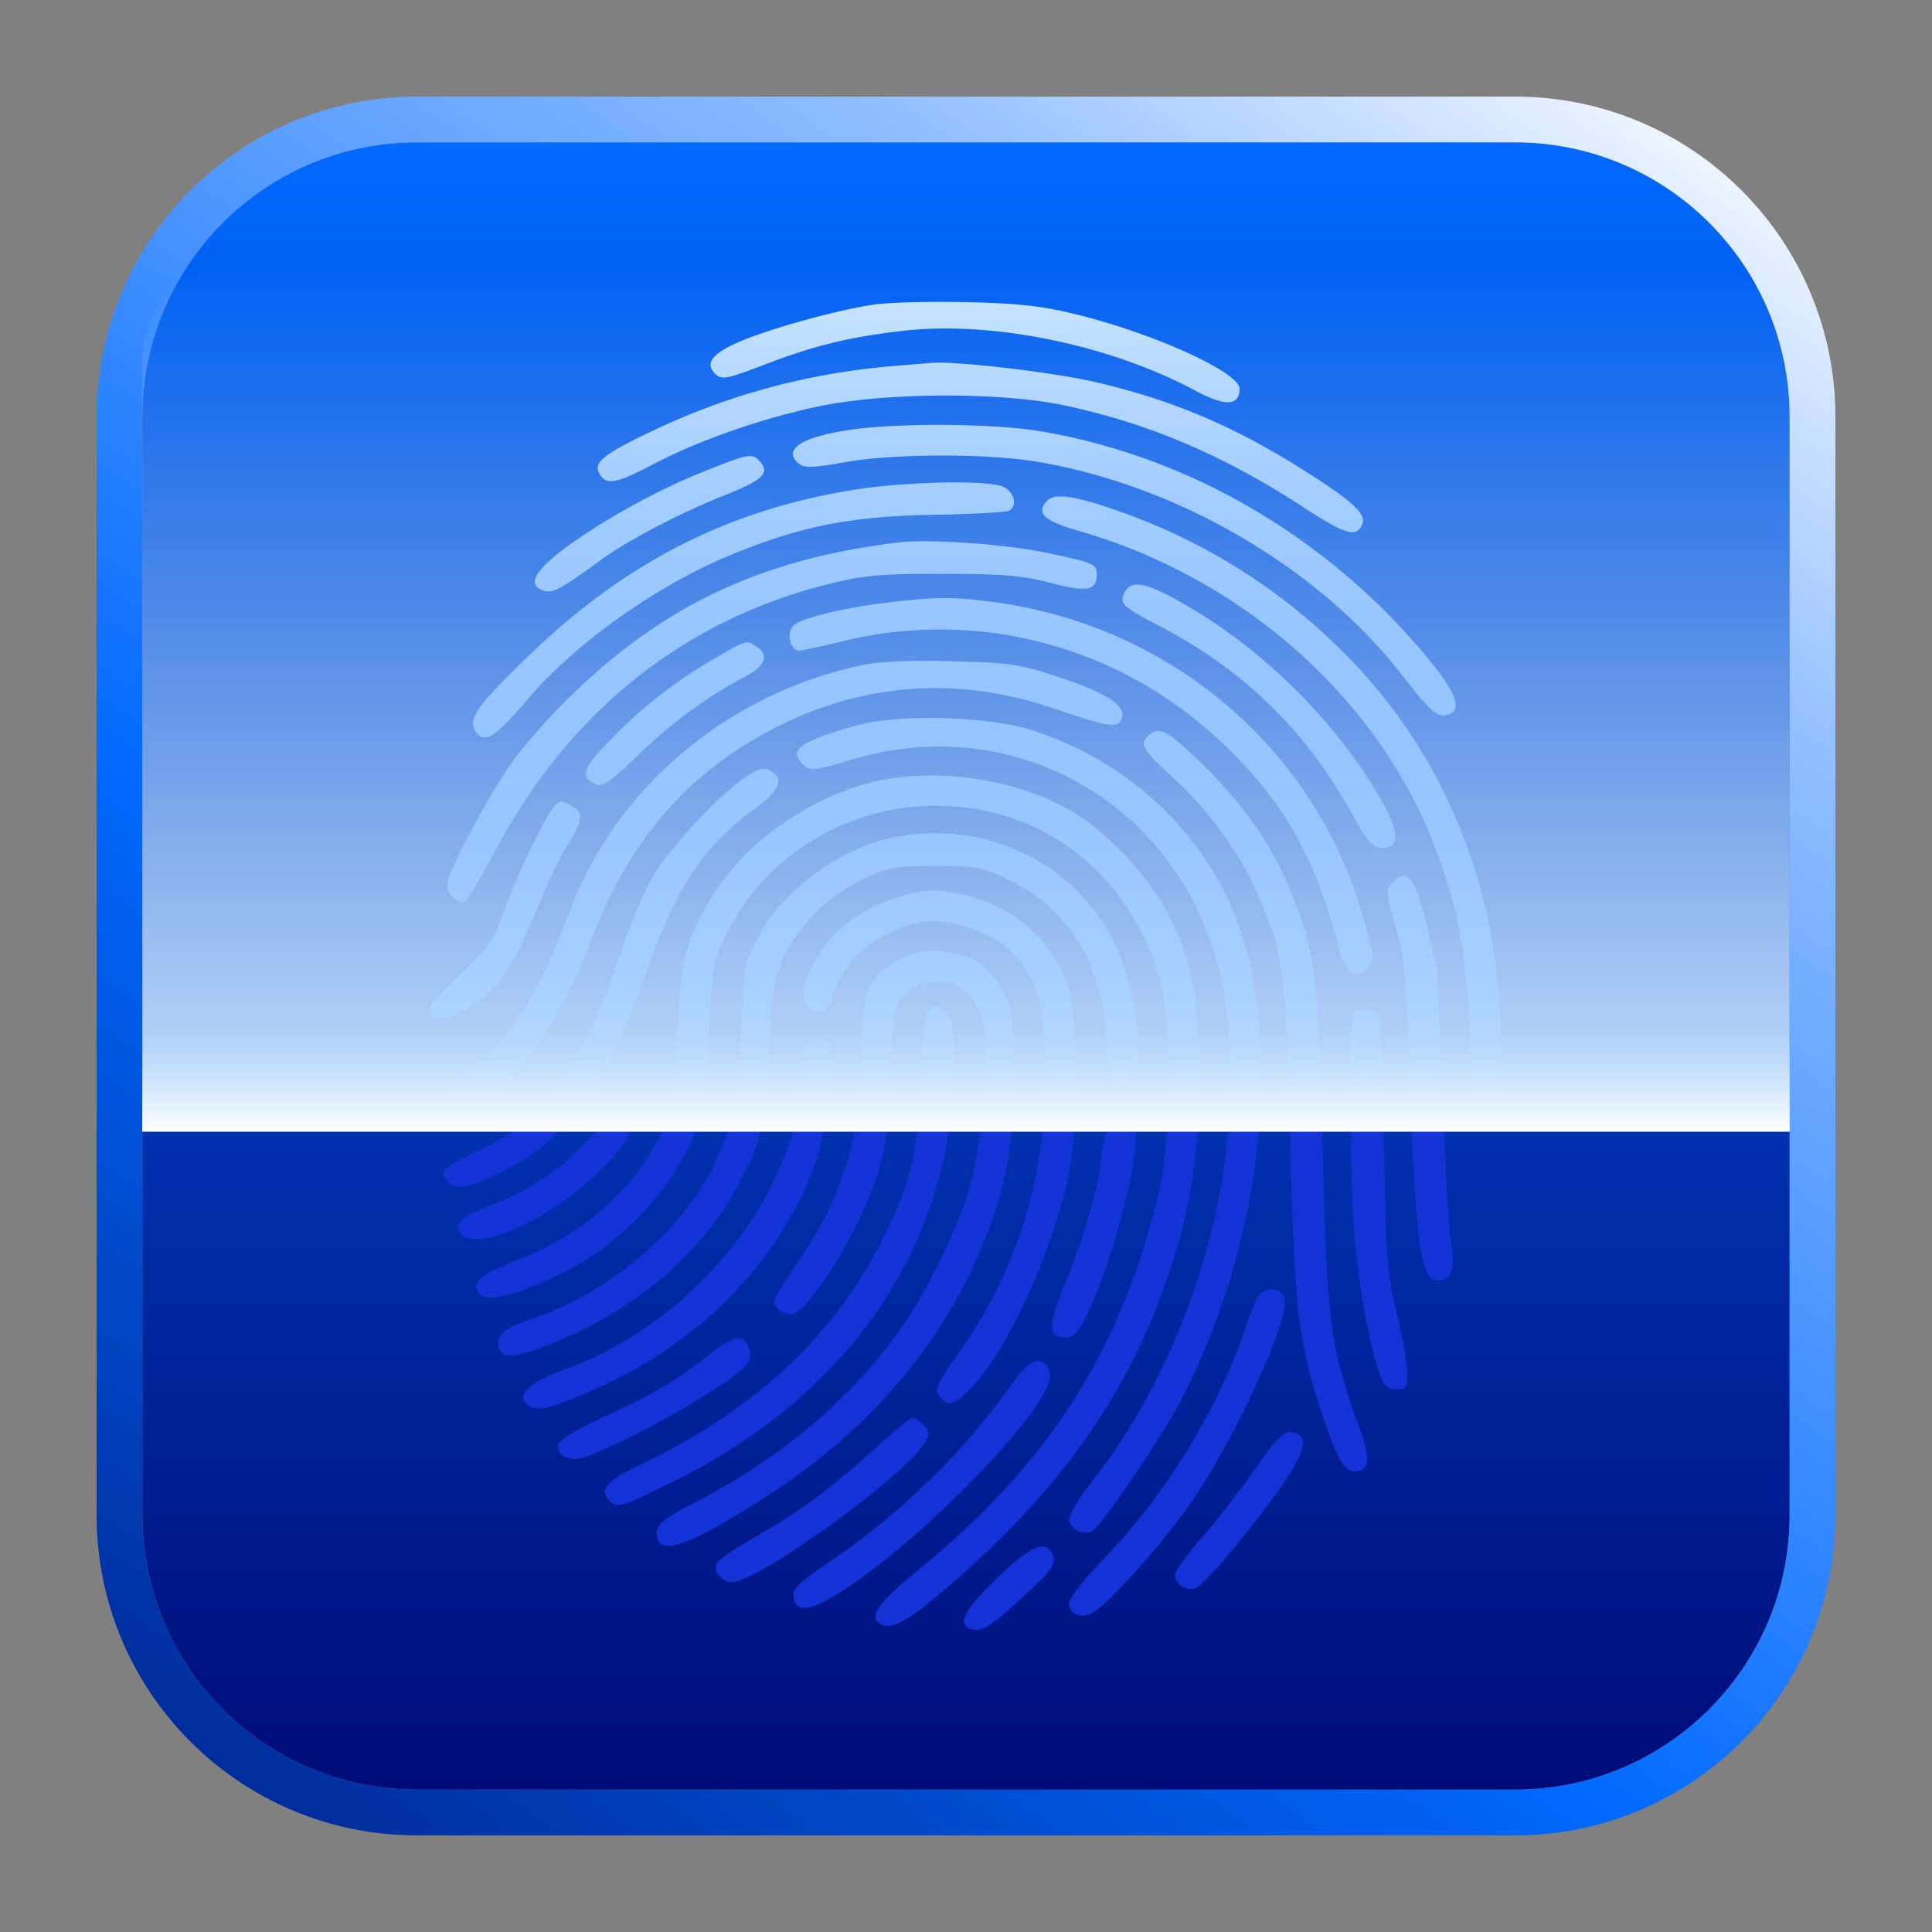
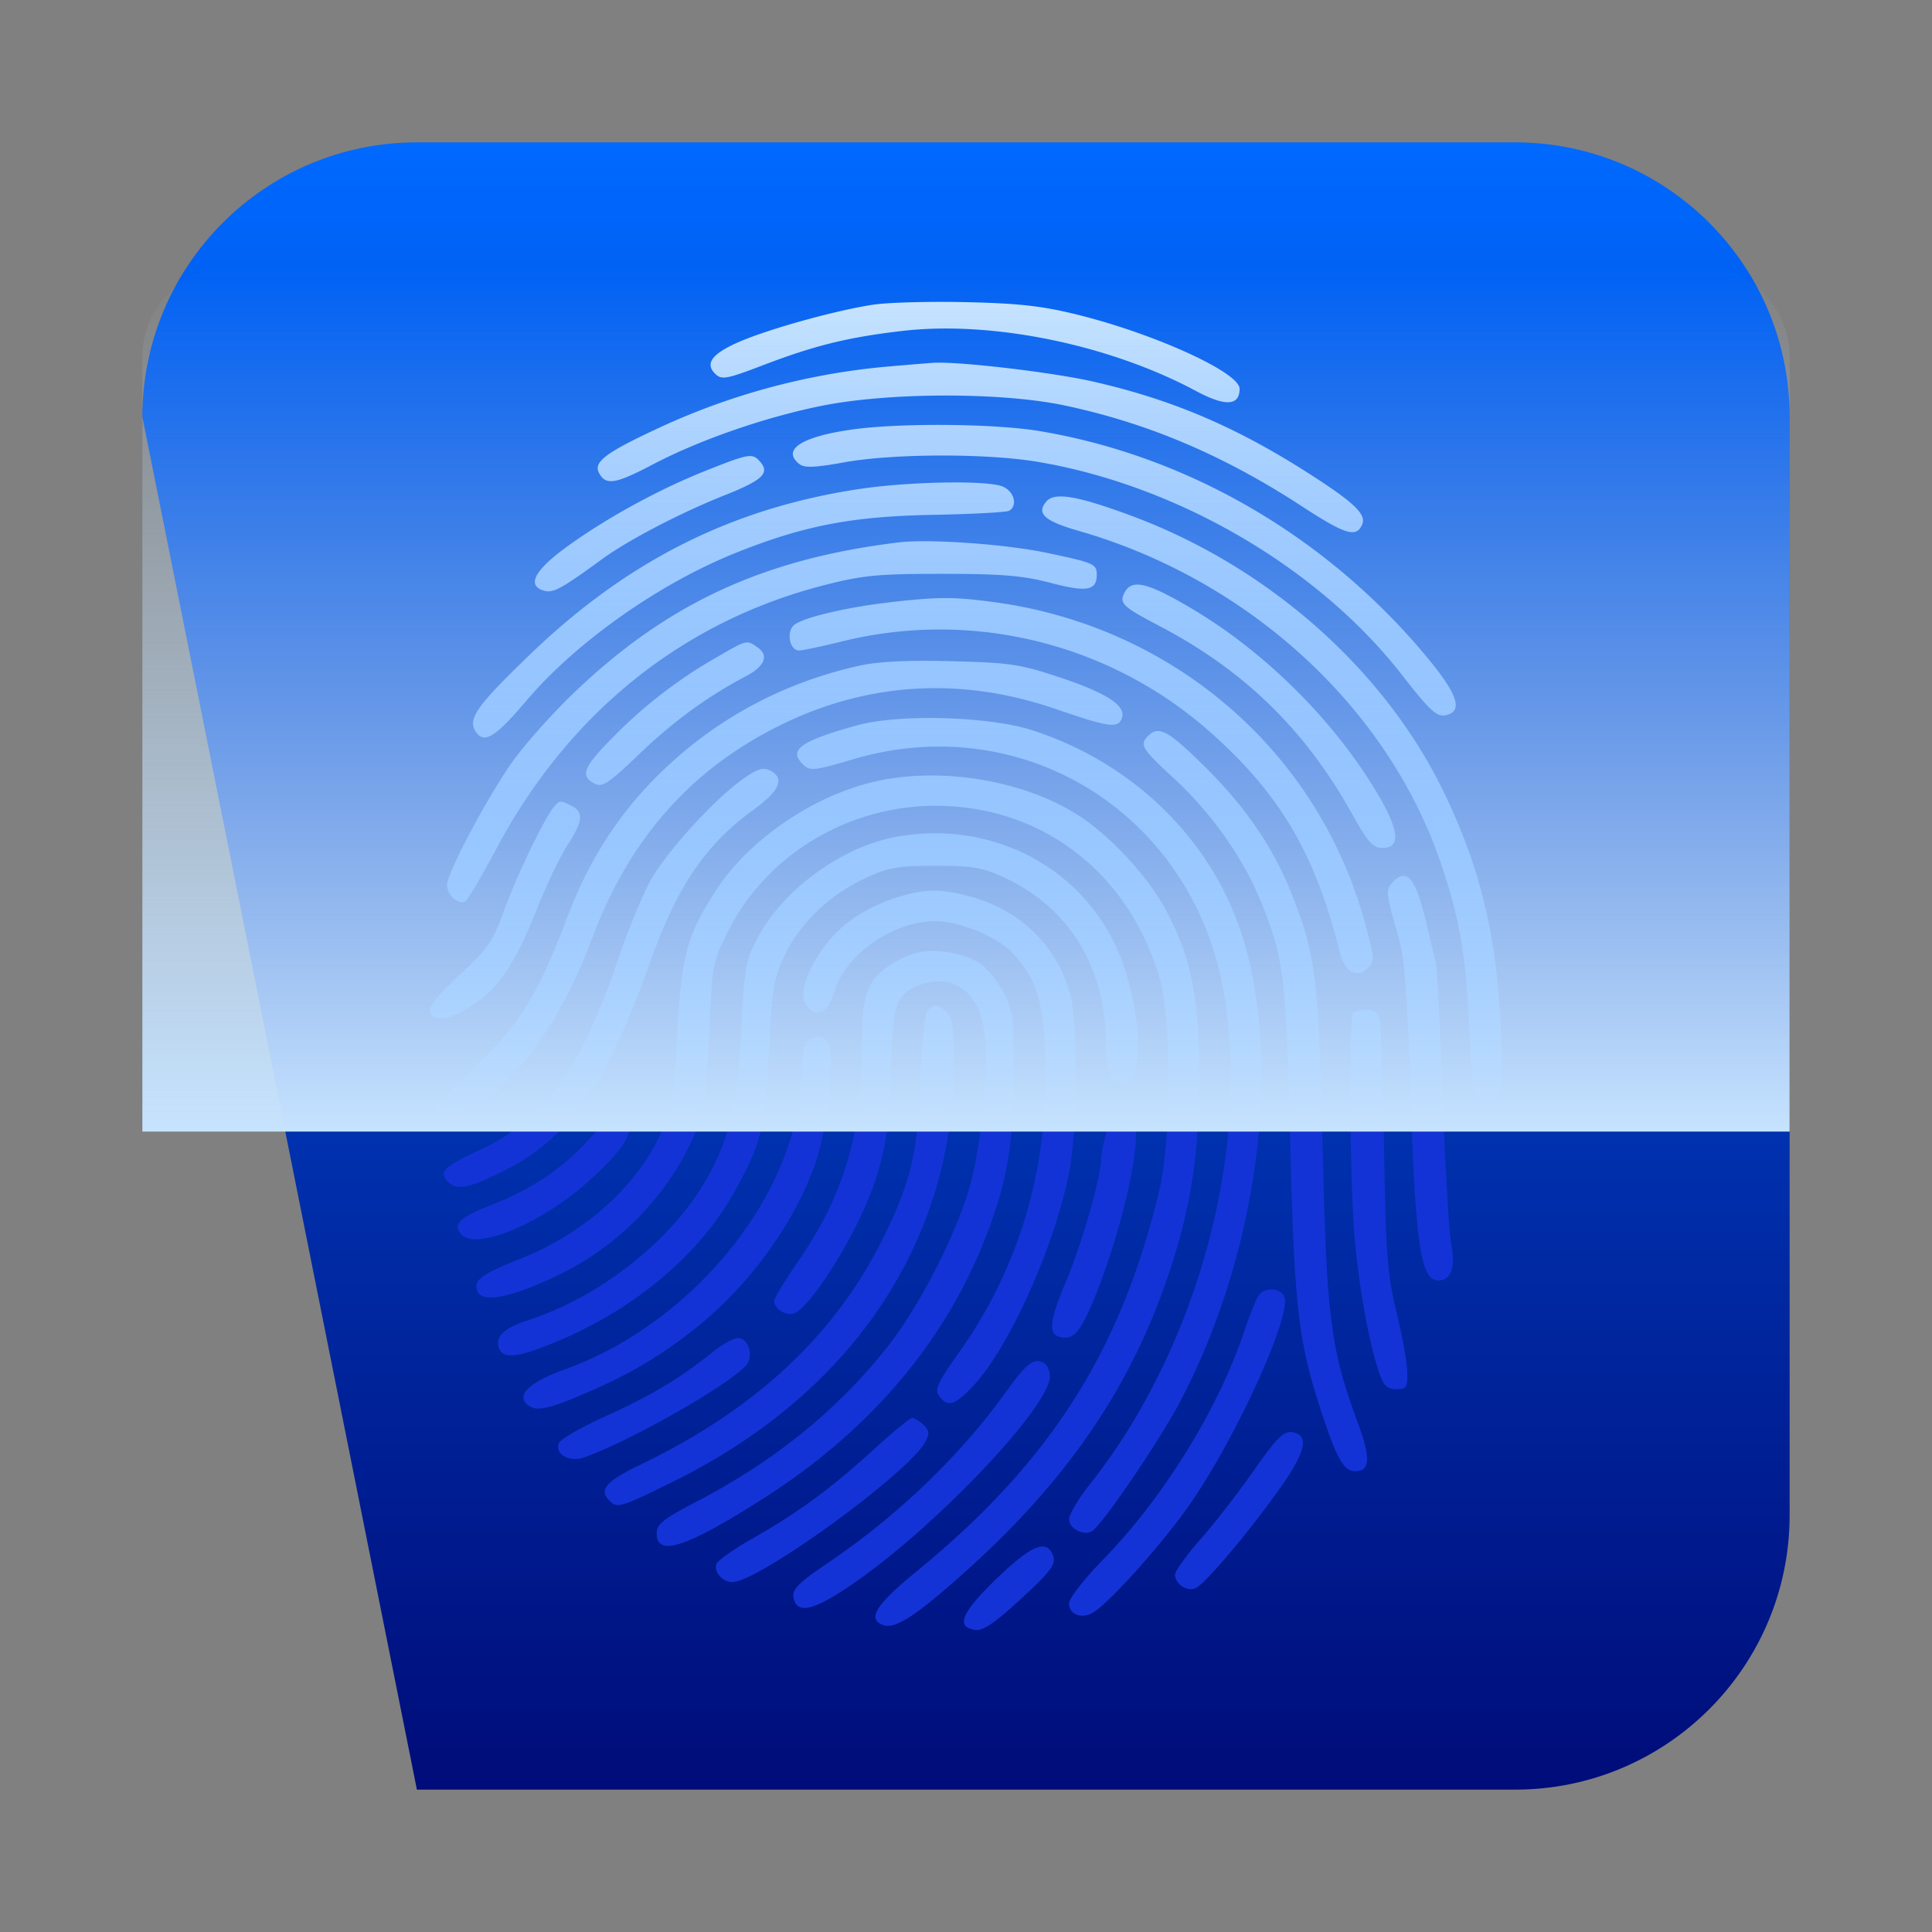
<svg xmlns="http://www.w3.org/2000/svg" fill="none" height="80" viewBox="0 0 80 80" width="80">
  <rect x="0" y="0" width="80" height="80" fill="#808080" stroke="none" />
-   <path d="M5.895 17.263c0-6.279 5.09-11.368 11.368-11.368h45.474c6.278 0 11.368 5.09 11.368 11.368v45.474c0 6.278-5.09 11.368-11.368 11.368H17.263c-6.279 0-11.368-5.09-11.368-11.368z" fill="url(#a)" />
-   <path d="M4 62.737V17.263C4 9.938 9.938 4 17.263 4v1.895c-6.278 0-11.368 5.09-11.368 11.368v45.474l.003.293c.156 6.143 5.185 11.075 11.365 11.075h45.474l.293-.003c6.046-.154 10.918-5.026 11.072-11.072l.003-.293V17.263c0-6.18-4.932-11.209-11.075-11.365l-.293-.003V4C70.062 4 76 9.938 76 17.263v45.474C76 70.062 70.062 76 62.737 76H17.263C9.938 76 4 70.062 4 62.737M62.737 4v1.895H17.263V4z" fill="url(#b)" />
+   <path d="M5.895 17.263c0-6.279 5.09-11.368 11.368-11.368h45.474c6.278 0 11.368 5.09 11.368 11.368v45.474c0 6.278-5.09 11.368-11.368 11.368H17.263z" fill="url(#a)" />
  <path clip-rule="evenodd" d="M36.16 12.616c-1.538.23-4.35 1.011-5.584 1.553-1.103.484-1.397.89-.953 1.318.26.25.469.211 1.982-.368 2.127-.814 3.509-1.154 5.759-1.416 3.707-.431 8.567.562 12.155 2.485 1.22.653 1.81.624 1.81-.092 0-.66-3.406-2.227-6.593-3.035-1.52-.384-2.451-.494-4.665-.548-1.522-.037-3.282.009-3.912.103m.572 2.565a28.4 28.4 0 0 0-9.482 2.553c-2.202 1.026-2.694 1.404-2.436 1.867.282.508.674.442 2.225-.372 1.913-1.004 4.58-1.933 6.934-2.415 2.78-.57 7.475-.582 10.105-.026 3.46.732 6.6 2.067 9.846 4.186 1.803 1.177 2.255 1.308 2.488.724.166-.416-.38-.924-2.317-2.157-2.952-1.879-5.55-2.984-8.766-3.727-1.697-.393-5.641-.858-6.69-.79-.21.013-1.068.084-1.907.157m-1.405 2.599c-2.123.292-2.974.838-2.232 1.431.214.171.627.156 1.875-.069 2.02-.364 5.878-.374 7.988-.02 5.79.972 11.623 4.375 15.07 8.793 1.274 1.634 1.51 1.833 1.966 1.665.572-.212.3-.917-.925-2.39-4.122-4.96-9.865-8.308-16.018-9.339-1.849-.31-5.733-.345-7.724-.071m-6.067 1.697c-1.954.775-4.103 1.947-5.753 3.139-1.36.981-1.708 1.62-1.001 1.837.397.12.7-.042 2.433-1.305 1.078-.787 3.262-1.924 5.082-2.646 1.549-.615 1.863-.91 1.461-1.376-.322-.373-.445-.354-2.222.351m6.351.767c-5.298.794-9.64 2.976-13.683 6.876-2.256 2.177-2.602 2.687-2.19 3.229.34.447.804.145 2.073-1.349 2.053-2.416 5.483-4.835 8.66-6.108 2.805-1.124 4.789-1.508 8.121-1.572 1.653-.031 3.091-.108 3.196-.17.375-.224.196-.835-.299-1.015-.686-.252-3.863-.192-5.878.11m7.72.518c-.428.497-.087.81 1.315 1.213 7.002 2.007 12.737 7.228 14.968 13.626.804 2.307 1.094 3.947 1.225 6.929.104 2.354.178 2.86.443 3.02.233.141.406.122.646-.07.293-.233.317-.546.22-2.836-.161-3.849-.83-6.655-2.336-9.79-2.451-5.11-7.303-9.406-12.993-11.509-2.218-.82-3.15-.975-3.487-.583M37.21 22.46c-5.63.684-9.628 2.546-13.516 6.296-.91.878-2.05 2.17-2.537 2.873-1.07 1.548-2.646 4.536-2.646 5.017 0 .415.474.841.751.676.108-.064.685-1.035 1.281-2.158 2.992-5.632 7.717-9.433 13.591-10.934 1.605-.41 2.22-.469 4.888-.468 2.472.001 3.325.072 4.484.375 1.502.393 1.908.321 1.908-.335 0-.45-.108-.498-2.074-.911-1.713-.36-4.881-.583-6.13-.431m9.37 2.053c-.256.46-.113.601 1.41 1.397 3.515 1.837 6.054 4.307 7.978 7.76.672 1.207.88 1.44 1.278 1.44.726 0 .701-.659-.075-2.018-1.745-3.056-4.657-6.003-7.763-7.855-1.856-1.106-2.522-1.277-2.829-.724m-9.657.418c-1.876.212-3.733.654-4.057.965-.315.304-.156 1.04.224 1.04.133 0 .917-.165 1.742-.368a16.88 16.88 0 0 1 15.372 3.828c2.824 2.526 4.277 5.012 5.267 9.012.206.834.698 1.134 1.147.701.319-.307.314-.397-.106-1.925-1.947-7.088-7.943-12.259-15.365-13.253-1.649-.22-2.27-.22-4.224 0m-7.261 2.295a19.5 19.5 0 0 0-4.252 3.276c-1.25 1.253-1.404 1.63-.796 1.944.33.17.575.008 1.887-1.25 1.379-1.323 2.827-2.377 4.39-3.196.768-.403.957-.855.494-1.182-.472-.332-.43-.342-1.723.408m5.926.339c-3.1.686-5.85 2.15-8.124 4.326-1.789 1.712-3.064 3.674-3.997 6.15-1.189 3.15-1.967 4.403-3.85 6.196-1.148 1.094-1.64 1.687-1.562 1.883.19.477.843.327 1.89-.434 1.763-1.281 3.428-3.763 4.56-6.797 1.558-4.175 4.14-7.083 7.909-8.91 3.589-1.739 7.425-1.952 11.283-.626 2.225.764 2.586.817 2.752.402.208-.522-.585-1.046-2.594-1.715-1.607-.535-2.04-.6-4.451-.66-1.826-.047-3.034.011-3.816.185m-.096 2.47c-2.37.658-2.864 1.02-2.228 1.631.278.268.454.249 2.069-.228 7.048-2.082 14 2.248 15.322 9.543 1.187 6.552-1.068 14.881-5.556 20.521-.456.574-.83 1.209-.83 1.412 0 .379.608.691.95.488.416-.248 2.767-3.699 3.625-5.32 3.099-5.86 4.204-13.365 2.762-18.765-1.13-4.237-4.471-7.66-8.863-9.079-1.79-.578-5.521-.683-7.25-.203m12.06.428c-.383.369-.28.541 1.08 1.79 1.489 1.37 2.828 3.254 3.539 4.983.994 2.417 1.088 3.164 1.254 9.998.166 6.85.33 8.291 1.264 11.145.658 2.014.953 2.54 1.421 2.54.628 0 .657-.534.111-2.013-1.127-3.055-1.29-4.331-1.454-11.396-.16-6.945-.277-7.922-1.243-10.4-.764-1.959-1.907-3.65-3.601-5.33-1.539-1.524-1.93-1.742-2.372-1.317m-16.76 1.774c-1.183.826-3.195 3.032-3.86 4.232-.337.61-.943 2.084-1.345 3.278-1.509 4.47-3.059 6.623-5.643 7.836-1.562.733-1.765.92-1.427 1.313.359.415.875.323 2.35-.417 2.69-1.349 4.26-3.582 6.037-8.59 1.128-3.176 2.292-4.9 4.294-6.355 1.1-.799 1.314-1.305.69-1.627-.282-.145-.517-.075-1.096.33m5.516.108c-2.524.554-5.184 2.333-6.568 4.392-1.27 1.892-1.53 2.81-1.689 5.997-.112 2.245-.23 3.069-.558 3.893-.915 2.304-3.172 4.395-5.93 5.492-1.662.662-1.971.895-1.79 1.349.199.5 1.378.27 3.289-.642 2.711-1.294 4.849-3.585 5.887-6.313.18-.472.334-1.845.418-3.715.132-2.938.14-2.98.84-4.34 1.585-3.09 4.939-5.092 8.53-5.092 4.436 0 8.056 2.808 9.3 7.214.47 1.664.458 6.665-.021 8.675-1.593 6.685-4.527 11.292-10.08 15.828-1.672 1.365-2.04 1.96-1.37 2.208.5.185 1.372-.385 3.461-2.26 3.981-3.576 6.557-7.252 8.131-11.606 1.082-2.99 1.49-5.361 1.497-8.67.006-3.409-.298-5.011-1.327-6.979-.783-1.497-2.44-3.274-3.844-4.123-2.254-1.362-5.536-1.887-8.176-1.308M22.94 33.411c-.394.46-1.54 2.838-2.06 4.27-.475 1.312-.675 1.602-1.858 2.697-.903.836-1.289 1.32-1.21 1.516.177.447.834.342 1.78-.284 1.08-.715 1.751-1.727 2.65-3.99.386-.977.95-2.155 1.253-2.618.644-.988.686-1.37.18-1.63-.466-.24-.497-.24-.735.039m14.112 1.252c-2.223.422-4.64 2.194-5.673 4.158-.507.964-.562 1.269-.682 3.74-.143 2.987-.452 4.42-1.292 6-1.403 2.639-4.408 5.08-7.498 6.091-1.056.346-1.431.706-1.238 1.19.178.448.827.364 2.446-.316 3.265-1.373 5.957-3.678 7.377-6.319 1.067-1.985 1.191-2.511 1.35-5.74.125-2.513.2-2.969.64-3.893.635-1.33 1.862-2.513 3.308-3.19 1.006-.47 1.337-.53 2.946-.53 1.593 0 1.945.063 2.904.511 2.634 1.233 4.156 3.734 4.156 6.83 0 1.323.346 1.954.895 1.631.796-.467.434-3.893-.627-5.936-1.684-3.24-5.291-4.931-9.012-4.227m20.575 1.915c-.253.294-.228.49.279 2.206.247.837.365 2.336.492 6.245.21 6.495.425 7.99 1.15 7.99.545 0 .728-.53.538-1.56-.093-.506-.25-3.234-.35-6.063s-.224-5.308-.276-5.51-.24-.988-.418-1.745c-.427-1.82-.82-2.253-1.415-1.563m-20.363.543c-1.408.424-2.51 1.173-3.203 2.179q-1.166 1.689-.627 2.387c.37.48.875.213 1.098-.58.437-1.558 2.431-2.963 4.204-2.963.985 0 2.56.646 3.178 1.304 1 1.062 1.283 1.95 1.37 4.277.169 4.572-1.068 8.79-3.62 12.344-.775 1.08-.956 1.458-.807 1.686.344.526.652.459 1.383-.303 1.536-1.602 3.468-5.908 4.049-9.025.33-1.773.334-6.25.005-7.347-.584-1.95-2.027-3.36-4.024-3.93-1.22-.35-1.918-.356-3.006-.029m.779 2.314c-.33.066-.867.304-1.196.53-.987.676-1.164 1.22-1.164 3.573 0 3.474-.774 6.009-2.67 8.747-.525.758-.954 1.47-.955 1.585 0 .33.496.636.833.511.459-.17 1.547-1.676 2.414-3.345 1.16-2.233 1.56-3.913 1.6-6.742.037-2.655.183-3.108 1.131-3.489 1.353-.544 2.505.242 2.714 1.853.18 1.381-.058 4.267-.505 6.137-.459 1.92-2.056 5.127-3.431 6.888-2.06 2.638-4.692 4.786-7.934 6.476-1.423.742-1.688.95-1.688 1.335 0 .987 1.218.591 4.389-1.427 4.68-2.98 7.893-6.901 9.52-11.62.667-1.936.876-3.401.877-6.16.002-2.123-.047-2.486-.427-3.204-.237-.444-.657-.967-.934-1.162-.615-.43-1.769-.649-2.575-.486m.357 2.425c-.106.127-.238 1.429-.293 2.894-.113 2.997-.37 4.106-1.471 6.379-1.972 4.065-5.276 7.18-10.072 9.494-1.508.727-1.795 1.069-1.297 1.545.3.288.472.233 2.65-.843 7.375-3.646 11.582-9.937 11.582-17.321 0-1.391-.068-1.866-.3-2.089-.362-.348-.545-.362-.8-.059m17.636.077c-.197.19-.147 7.066.068 9.404.193 2.106.593 4.286 1.01 5.512.18.53.325.667.703.667.432 0 .475-.068.455-.735-.012-.404-.214-1.52-.45-2.48-.371-1.518-.438-2.389-.51-6.704-.045-2.728-.124-5.146-.174-5.373-.063-.284-.23-.413-.533-.413-.243 0-.5.055-.57.122m-22.604 1.2c-.126.121-.23.638-.232 1.148-.018 4.96-4.363 10.457-9.818 12.422-1.35.486-1.946.994-1.617 1.376.337.39.791.327 2.325-.326 1.926-.82 3.082-1.49 4.589-2.659 2.36-1.829 4.394-4.667 5.178-7.222.428-1.393.715-4.188.475-4.62-.217-.39-.57-.437-.9-.119m-9.076 4.077c-1.002 1.13-2.395 2.064-3.978 2.67-1.322.506-1.638.809-1.28 1.225.595.69 3.33-.445 5.257-2.18 1.445-1.302 1.928-2.046 1.586-2.444-.378-.438-.668-.305-1.585.729m21.45-.302c-.11.379-.2.854-.201 1.056-.005.752-.795 3.516-1.452 5.076-.716 1.704-.763 2.227-.206 2.33.545.102.834-.264 1.47-1.863 1.116-2.812 1.923-6.55 1.514-7.024-.427-.495-.913-.311-1.125.425m6.335 6.705c-.104.126-.382.808-.619 1.515-1.077 3.218-3.35 6.895-5.827 9.43-.795.814-1.425 1.622-1.425 1.827 0 .449.475.654.95.41.629-.325 2.87-2.816 4.04-4.491 1.907-2.731 4.232-7.834 3.923-8.609-.145-.365-.77-.414-1.042-.082m-22.672 2.4c-1.285 1.044-2.531 1.79-4.4 2.63-.993.447-1.858.945-1.923 1.109-.184.462.445.811 1.06.588 2.168-.786 6.538-3.33 6.786-3.95.18-.452-.058-.986-.439-.986-.184 0-.672.274-1.084.61m12.18 1.632c-1.879 2.617-4.5 5.134-7.34 7.05-1.203.811-1.499 1.101-1.452 1.42.111.752.827.593 2.48-.549 3.514-2.426 8.273-7.475 8.136-8.63-.043-.365-.182-.539-.461-.577-.308-.042-.62.252-1.362 1.286m-5.491 2.389c-1.725 1.579-3.128 2.609-5 3.67-.76.433-1.43.901-1.485 1.042-.131.33.24.76.655.76 1.074 0 7.262-4.49 7.978-5.789.198-.359.188-.48-.061-.719-.165-.158-.376-.288-.47-.288s-.822.596-1.617 1.324m15.768.846c-.63.902-1.624 2.182-2.207 2.844-.584.663-1.061 1.324-1.061 1.47 0 .384.471.706.836.571.381-.14 2.282-2.395 3.576-4.241 1.023-1.46 1.149-2.128.419-2.228-.337-.046-.636.256-1.563 1.584M41.24 65.394c-1.446 1.402-1.68 1.987-.842 2.102.303.042.82-.314 1.883-1.295 1.221-1.126 1.443-1.42 1.332-1.757-.246-.744-.891-.486-2.373.95" fill="url(#c)" fill-rule="evenodd" />
  <path d="M5.895 14.785a3.79 3.79 0 0 1 3.79-3.79h60.63a3.79 3.79 0 0 1 3.79 3.79v32.071H5.895z" fill="url(#d)" />
-   <path d="M5.895 42.749h68.21v4.108H5.895z" fill="url(#e)" />
  <defs>
    <linearGradient gradientUnits="userSpaceOnUse" id="a" x1="40" x2="40" y1="5.895" y2="74.105">
      <stop stop-color="#0069ff" />
      <stop offset="1" stop-color="#000c79" />
    </linearGradient>
    <linearGradient gradientUnits="userSpaceOnUse" id="b" x1="68.646" x2="15.007" y1=".793" y2="77.561">
      <stop stop-color="#fff" />
      <stop offset=".223" stop-color="#92bfff" />
      <stop offset=".662" stop-color="#0069ff" />
      <stop offset="1" stop-color="#002c9b" />
    </linearGradient>
    <linearGradient gradientUnits="userSpaceOnUse" id="c" x1="40" x2="40" y1="12.5" y2="67.5">
      <stop stop-color="#c6e3ff" />
      <stop offset=".317" stop-color="#5fa3ff" />
      <stop offset=".567" stop-color="#0069ff" />
      <stop offset=".616" stop-color="#1433d6" />
    </linearGradient>
    <linearGradient gradientUnits="userSpaceOnUse" id="d" x1="40" x2="40" y1="10.995" y2="46.856">
      <stop stop-color="#c6e3ff" stop-opacity="0" />
      <stop offset="1" stop-color="#c6e3ff" />
    </linearGradient>
    <linearGradient gradientUnits="userSpaceOnUse" id="e" x1="40" x2="40" y1="42.749" y2="46.856">
      <stop stop-color="#c6e3ff" stop-opacity="0" />
      <stop offset="1" stop-color="#fff" />
    </linearGradient>
  </defs>
</svg>